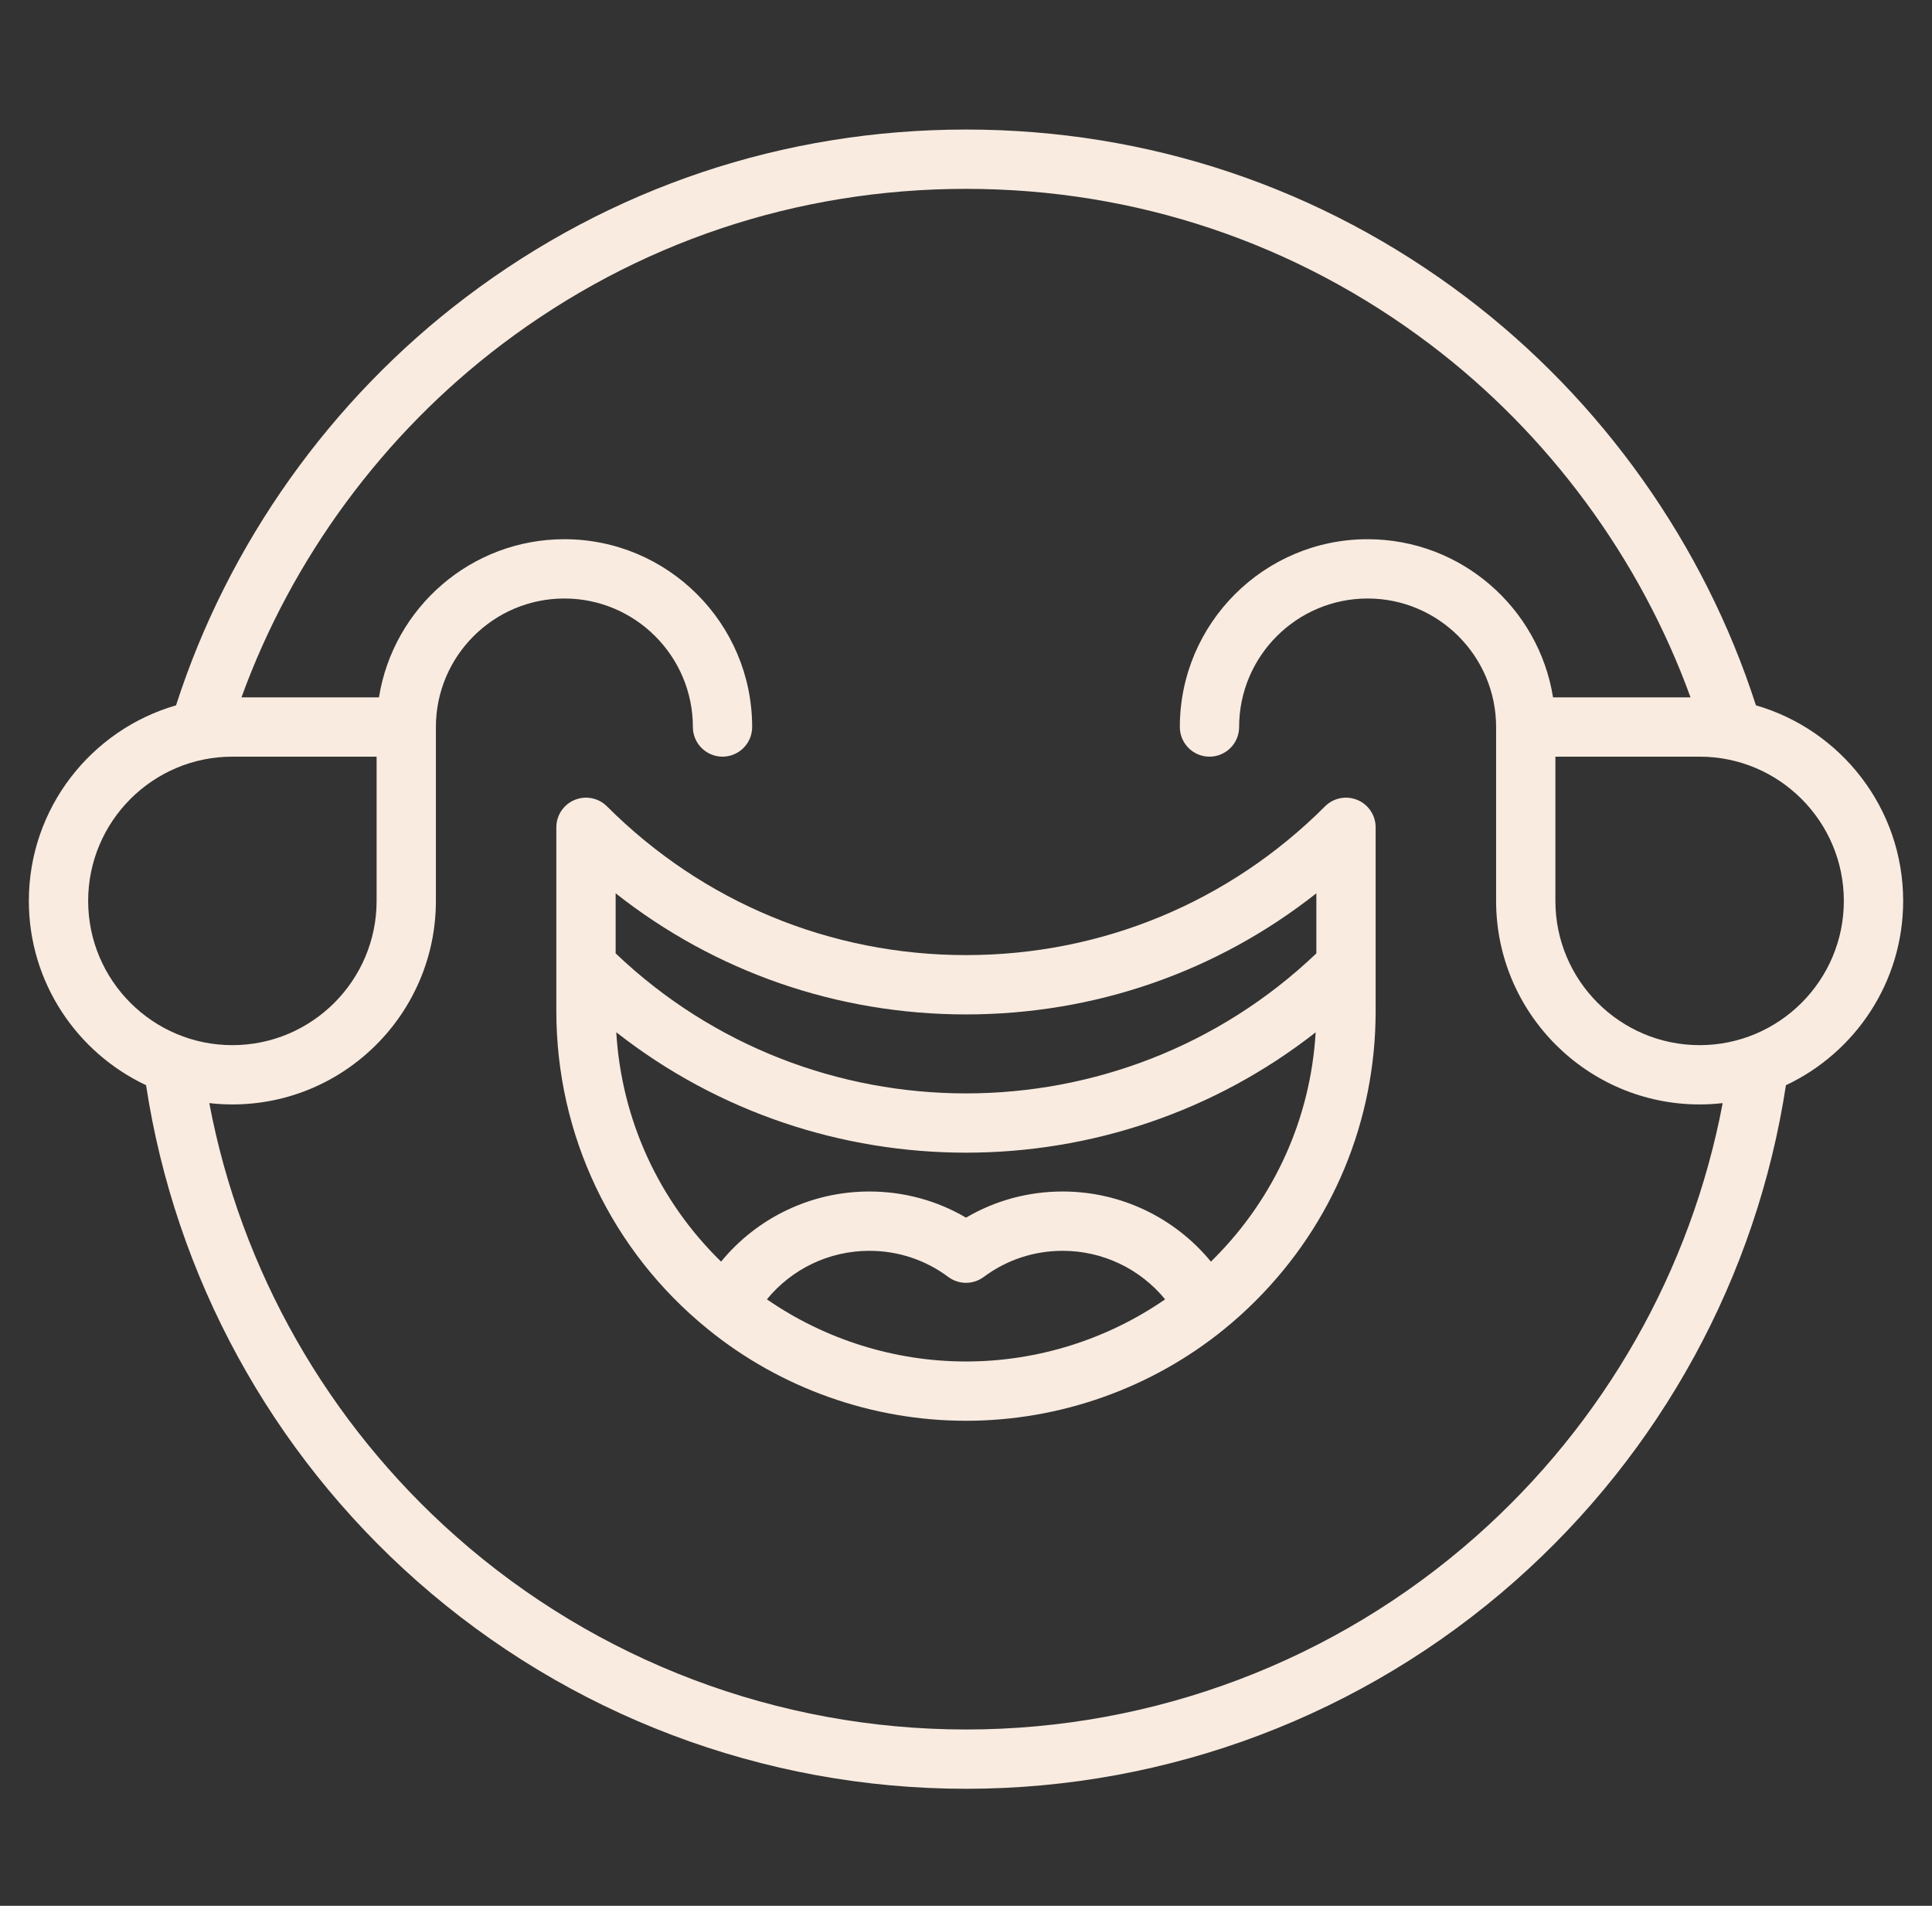
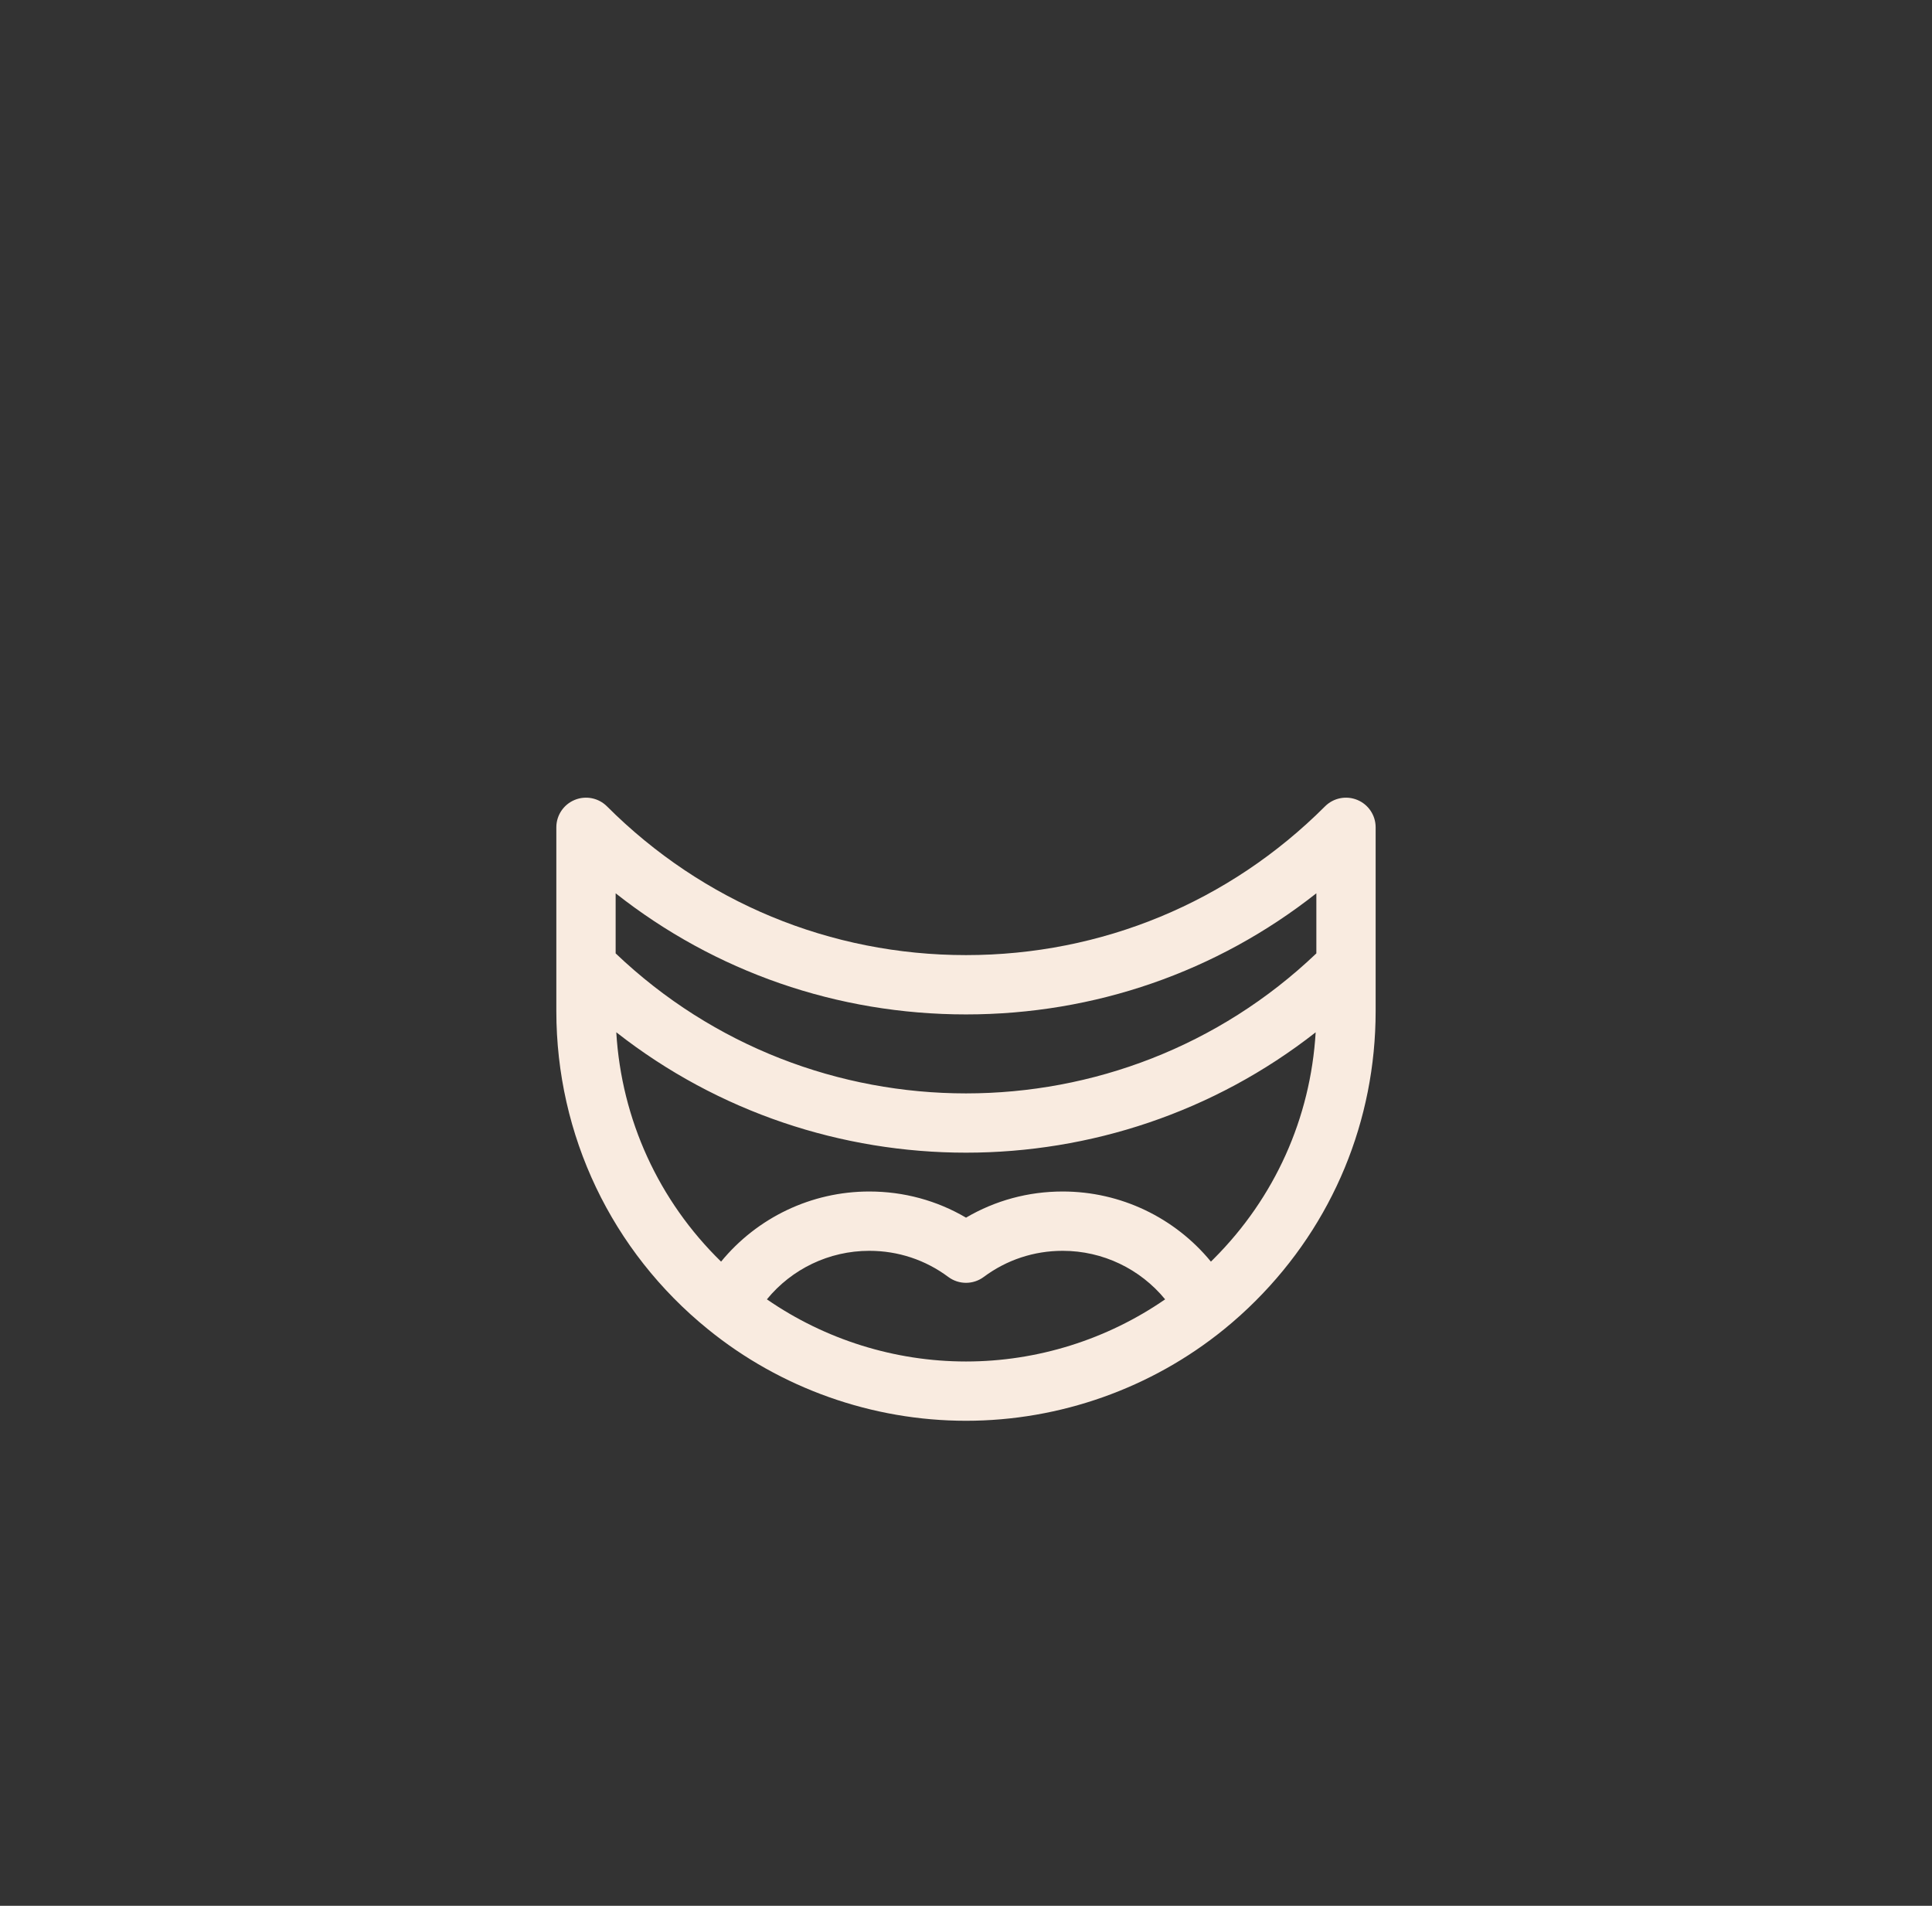
<svg xmlns="http://www.w3.org/2000/svg" width="73" height="72" viewBox="0 0 73 72" fill="none">
  <rect x="0" y="0" width="73" height="72" fill="#333333" stroke="none" />
  <path d="M51.287 30.221C50.868 30.047 50.386 30.143 50.066 30.463C46.443 34.087 41.625 36.083 36.5 36.083C31.376 36.083 26.558 34.087 22.934 30.463C22.613 30.143 22.131 30.047 21.713 30.221C21.294 30.394 21.021 30.802 21.021 31.255V38.199C21.021 42.886 23.11 47.267 26.751 50.219C29.495 52.449 32.958 53.676 36.501 53.676C40.044 53.676 43.506 52.449 46.25 50.22C46.671 49.878 47.073 49.515 47.444 49.143C50.368 46.221 51.978 42.334 51.978 38.199V31.255C51.978 30.802 51.706 30.394 51.287 30.221ZM36.501 51.436C33.811 51.436 31.177 50.608 28.977 49.088C29.916 47.94 31.328 47.255 32.846 47.255C33.932 47.255 34.964 47.596 35.831 48.242C36.228 48.538 36.773 48.538 37.17 48.242C38.037 47.596 39.069 47.255 40.154 47.255C41.671 47.255 43.083 47.94 44.024 49.088C41.825 50.608 39.19 51.436 36.501 51.436ZM45.858 47.56C45.824 47.595 45.788 47.629 45.754 47.663C44.392 46.004 42.349 45.014 40.154 45.014C38.853 45.014 37.605 45.353 36.501 46.002C35.396 45.353 34.147 45.014 32.846 45.014C30.65 45.014 28.607 46.004 27.246 47.663C24.89 45.366 23.482 42.295 23.286 38.998C27.151 42.03 31.825 43.547 36.5 43.547C41.174 43.547 45.847 42.031 49.712 39C49.52 42.235 48.171 45.249 45.858 47.56ZM49.738 36.018C42.345 43.071 30.656 43.071 23.262 36.018V33.748C27.022 36.715 31.638 38.324 36.5 38.324C41.363 38.324 45.978 36.715 49.738 33.748V36.018Z" fill="#F9EBE0" />
-   <path d="M66.347 26.647C64.389 20.562 60.519 15.106 55.394 11.228C49.919 7.085 43.385 4.894 36.501 4.894C29.615 4.894 23.081 7.085 17.605 11.228C12.481 15.106 8.61 20.562 6.652 26.647C3.444 27.573 1.09 30.534 1.09 34.036C1.09 37.111 2.905 39.768 5.519 40.998C6.622 48.225 10.239 54.856 15.753 59.729C21.48 64.791 28.849 67.579 36.501 67.579C44.152 67.579 51.52 64.791 57.247 59.729C62.761 54.856 66.378 48.225 67.481 40.998C70.095 39.769 71.91 37.111 71.91 34.036C71.91 30.533 69.555 27.573 66.347 26.647ZM3.331 34.036C3.331 31.031 5.775 28.586 8.78 28.586H14.23V34.036C14.23 37.04 11.785 39.485 8.78 39.485C5.775 39.485 3.331 37.041 3.331 34.036ZM55.763 58.051C50.446 62.75 43.605 65.339 36.501 65.339C29.395 65.339 22.554 62.75 17.237 58.051C12.376 53.754 9.103 47.988 7.908 41.675C8.195 41.707 8.485 41.725 8.78 41.725C13.02 41.725 16.47 38.276 16.47 34.036V27.466C16.47 24.789 18.648 22.611 21.325 22.611C24.002 22.611 26.18 24.789 26.18 27.466C26.18 28.084 26.682 28.586 27.3 28.586C27.919 28.586 28.42 28.084 28.42 27.466C28.42 23.553 25.237 20.371 21.325 20.371C17.794 20.371 14.858 22.964 14.319 26.346H9.124C11.029 21.095 14.477 16.406 18.957 13.015C24.041 9.168 30.107 7.135 36.501 7.135C42.893 7.135 48.959 9.168 54.043 13.015C58.523 16.406 61.971 21.095 63.876 26.346H58.681C58.142 22.964 55.206 20.371 51.675 20.371C47.763 20.371 44.58 23.553 44.58 27.466C44.58 28.084 45.081 28.586 45.7 28.586C46.319 28.586 46.82 28.084 46.82 27.466C46.82 24.789 48.998 22.611 51.675 22.611C54.352 22.611 56.53 24.789 56.53 27.466V34.036C56.53 38.276 59.98 41.725 64.22 41.725C64.515 41.725 64.805 41.707 65.091 41.675C63.896 47.988 60.624 53.754 55.763 58.051ZM64.22 39.485C61.215 39.485 58.77 37.041 58.77 34.036V28.586H64.22C67.225 28.586 69.669 31.031 69.669 34.036C69.669 37.04 67.225 39.485 64.22 39.485Z" fill="#F9EBE0" />
</svg>